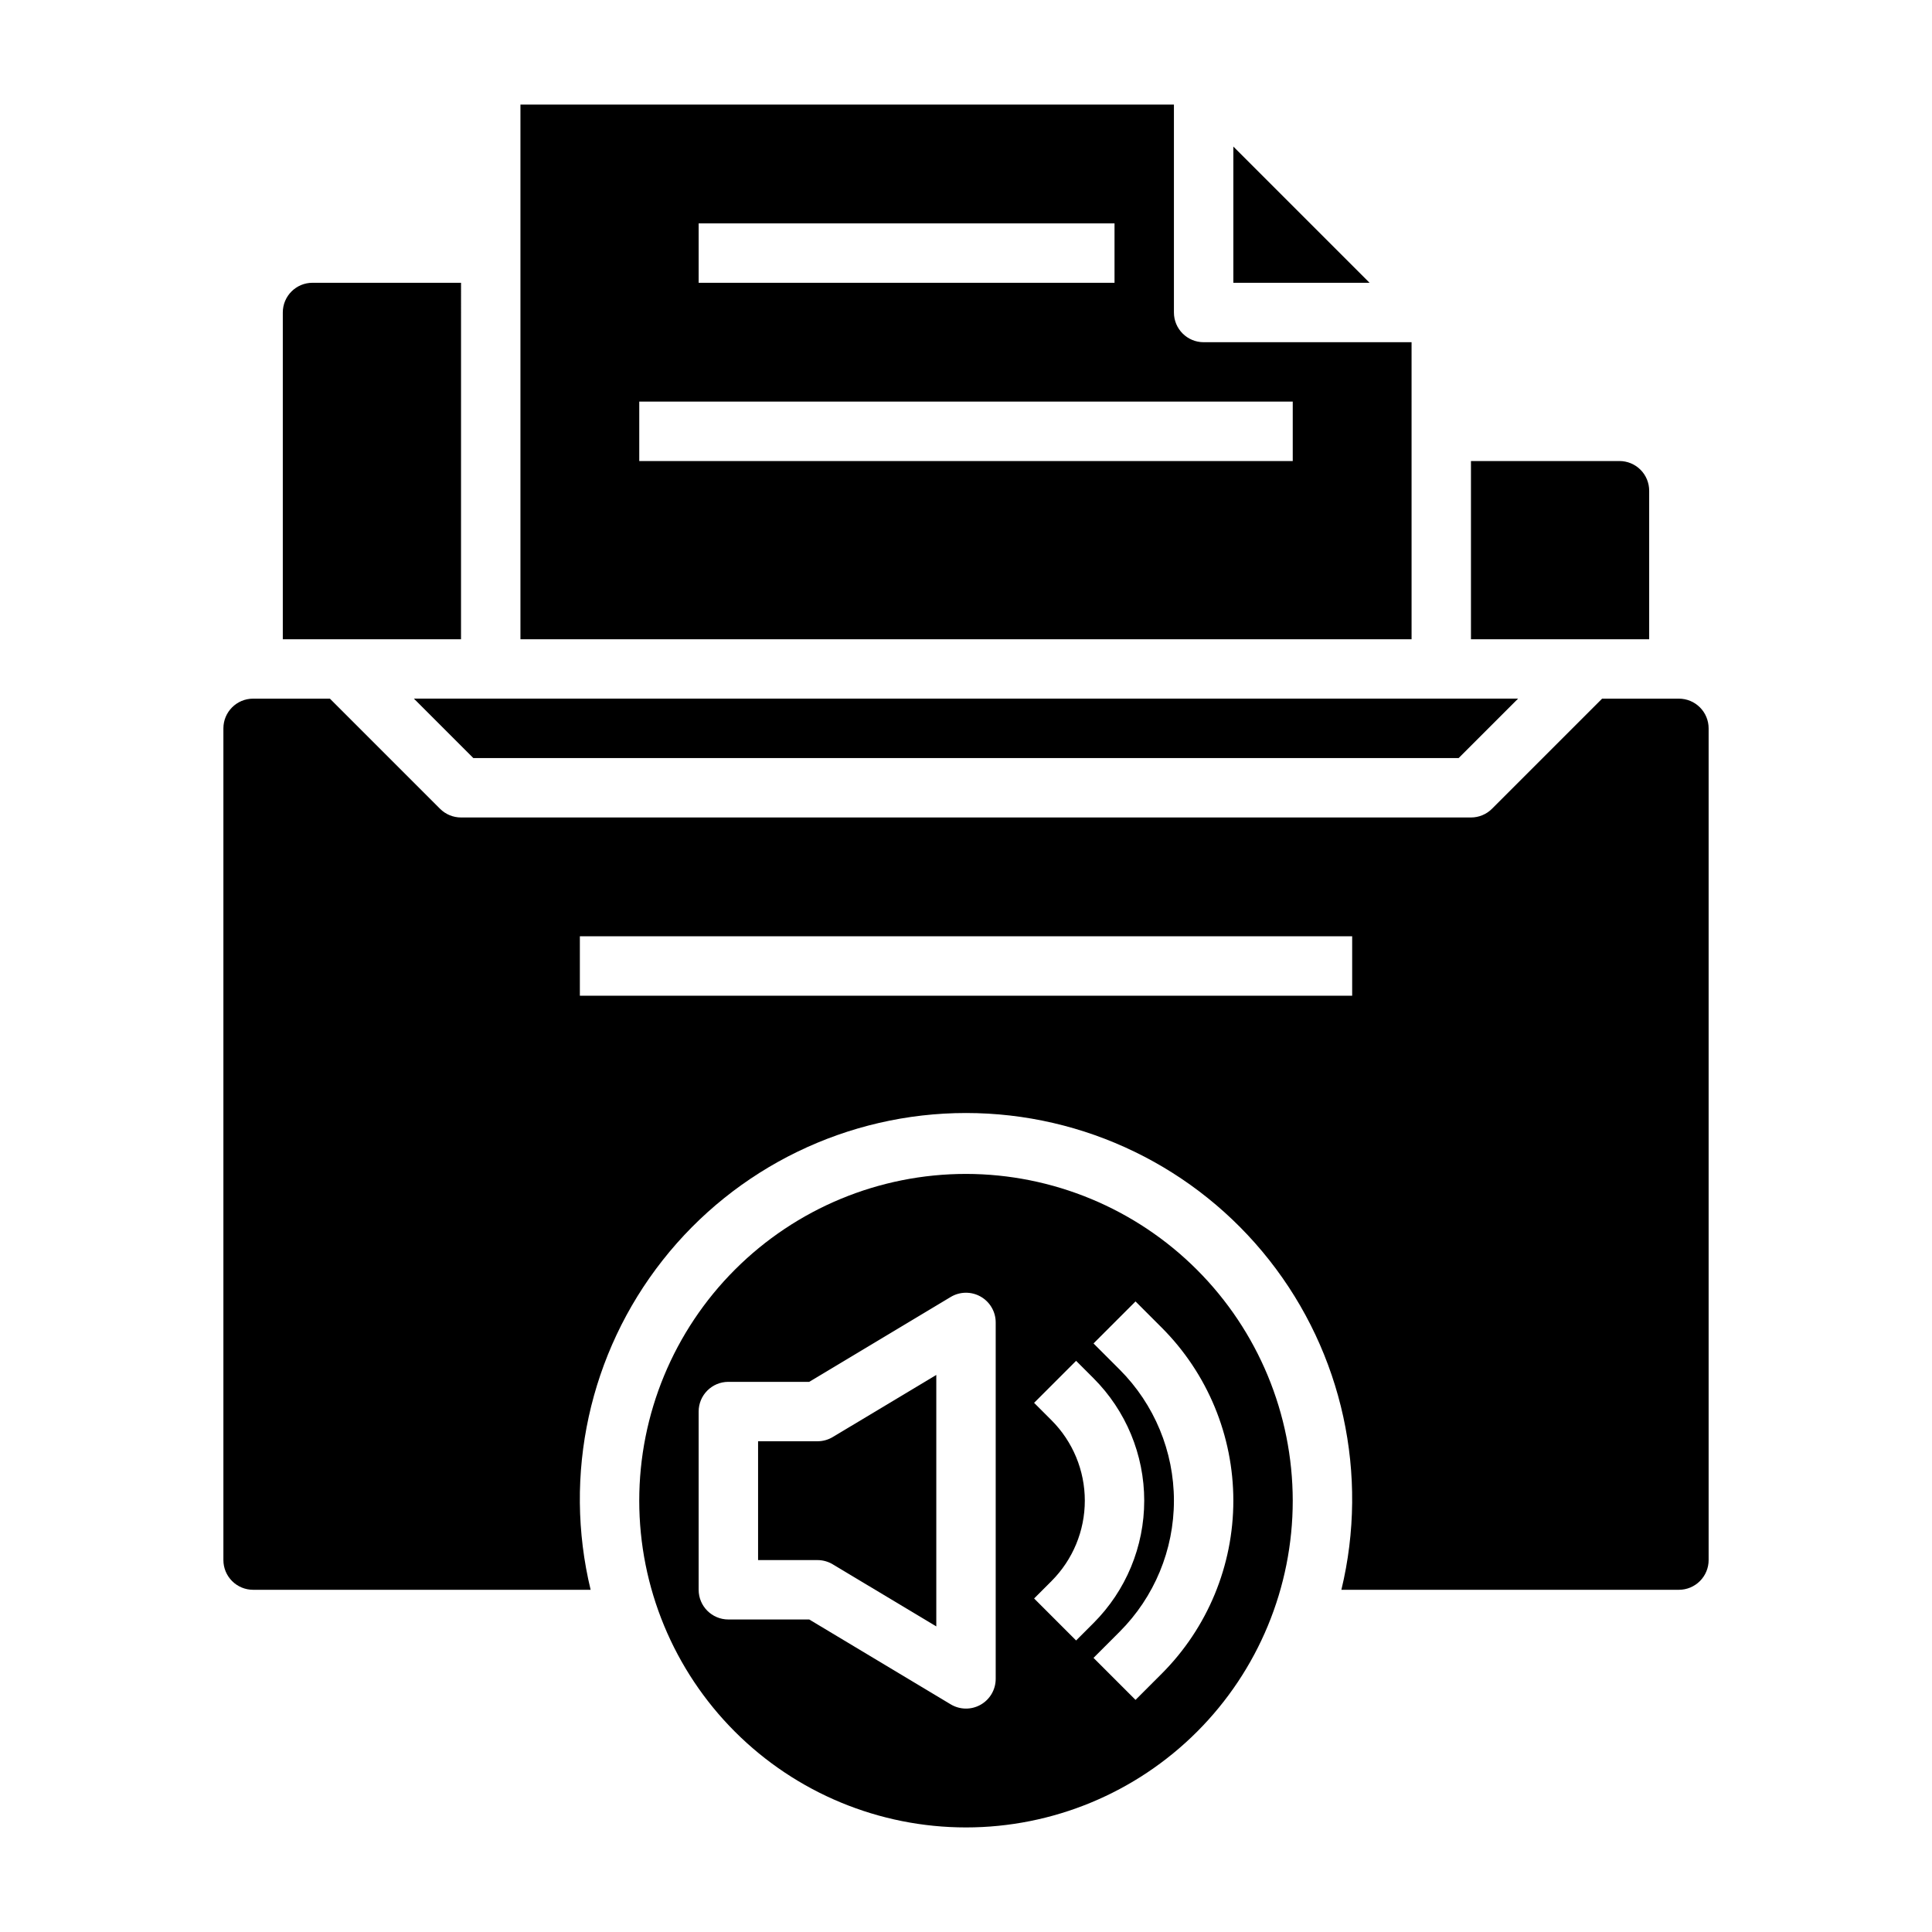
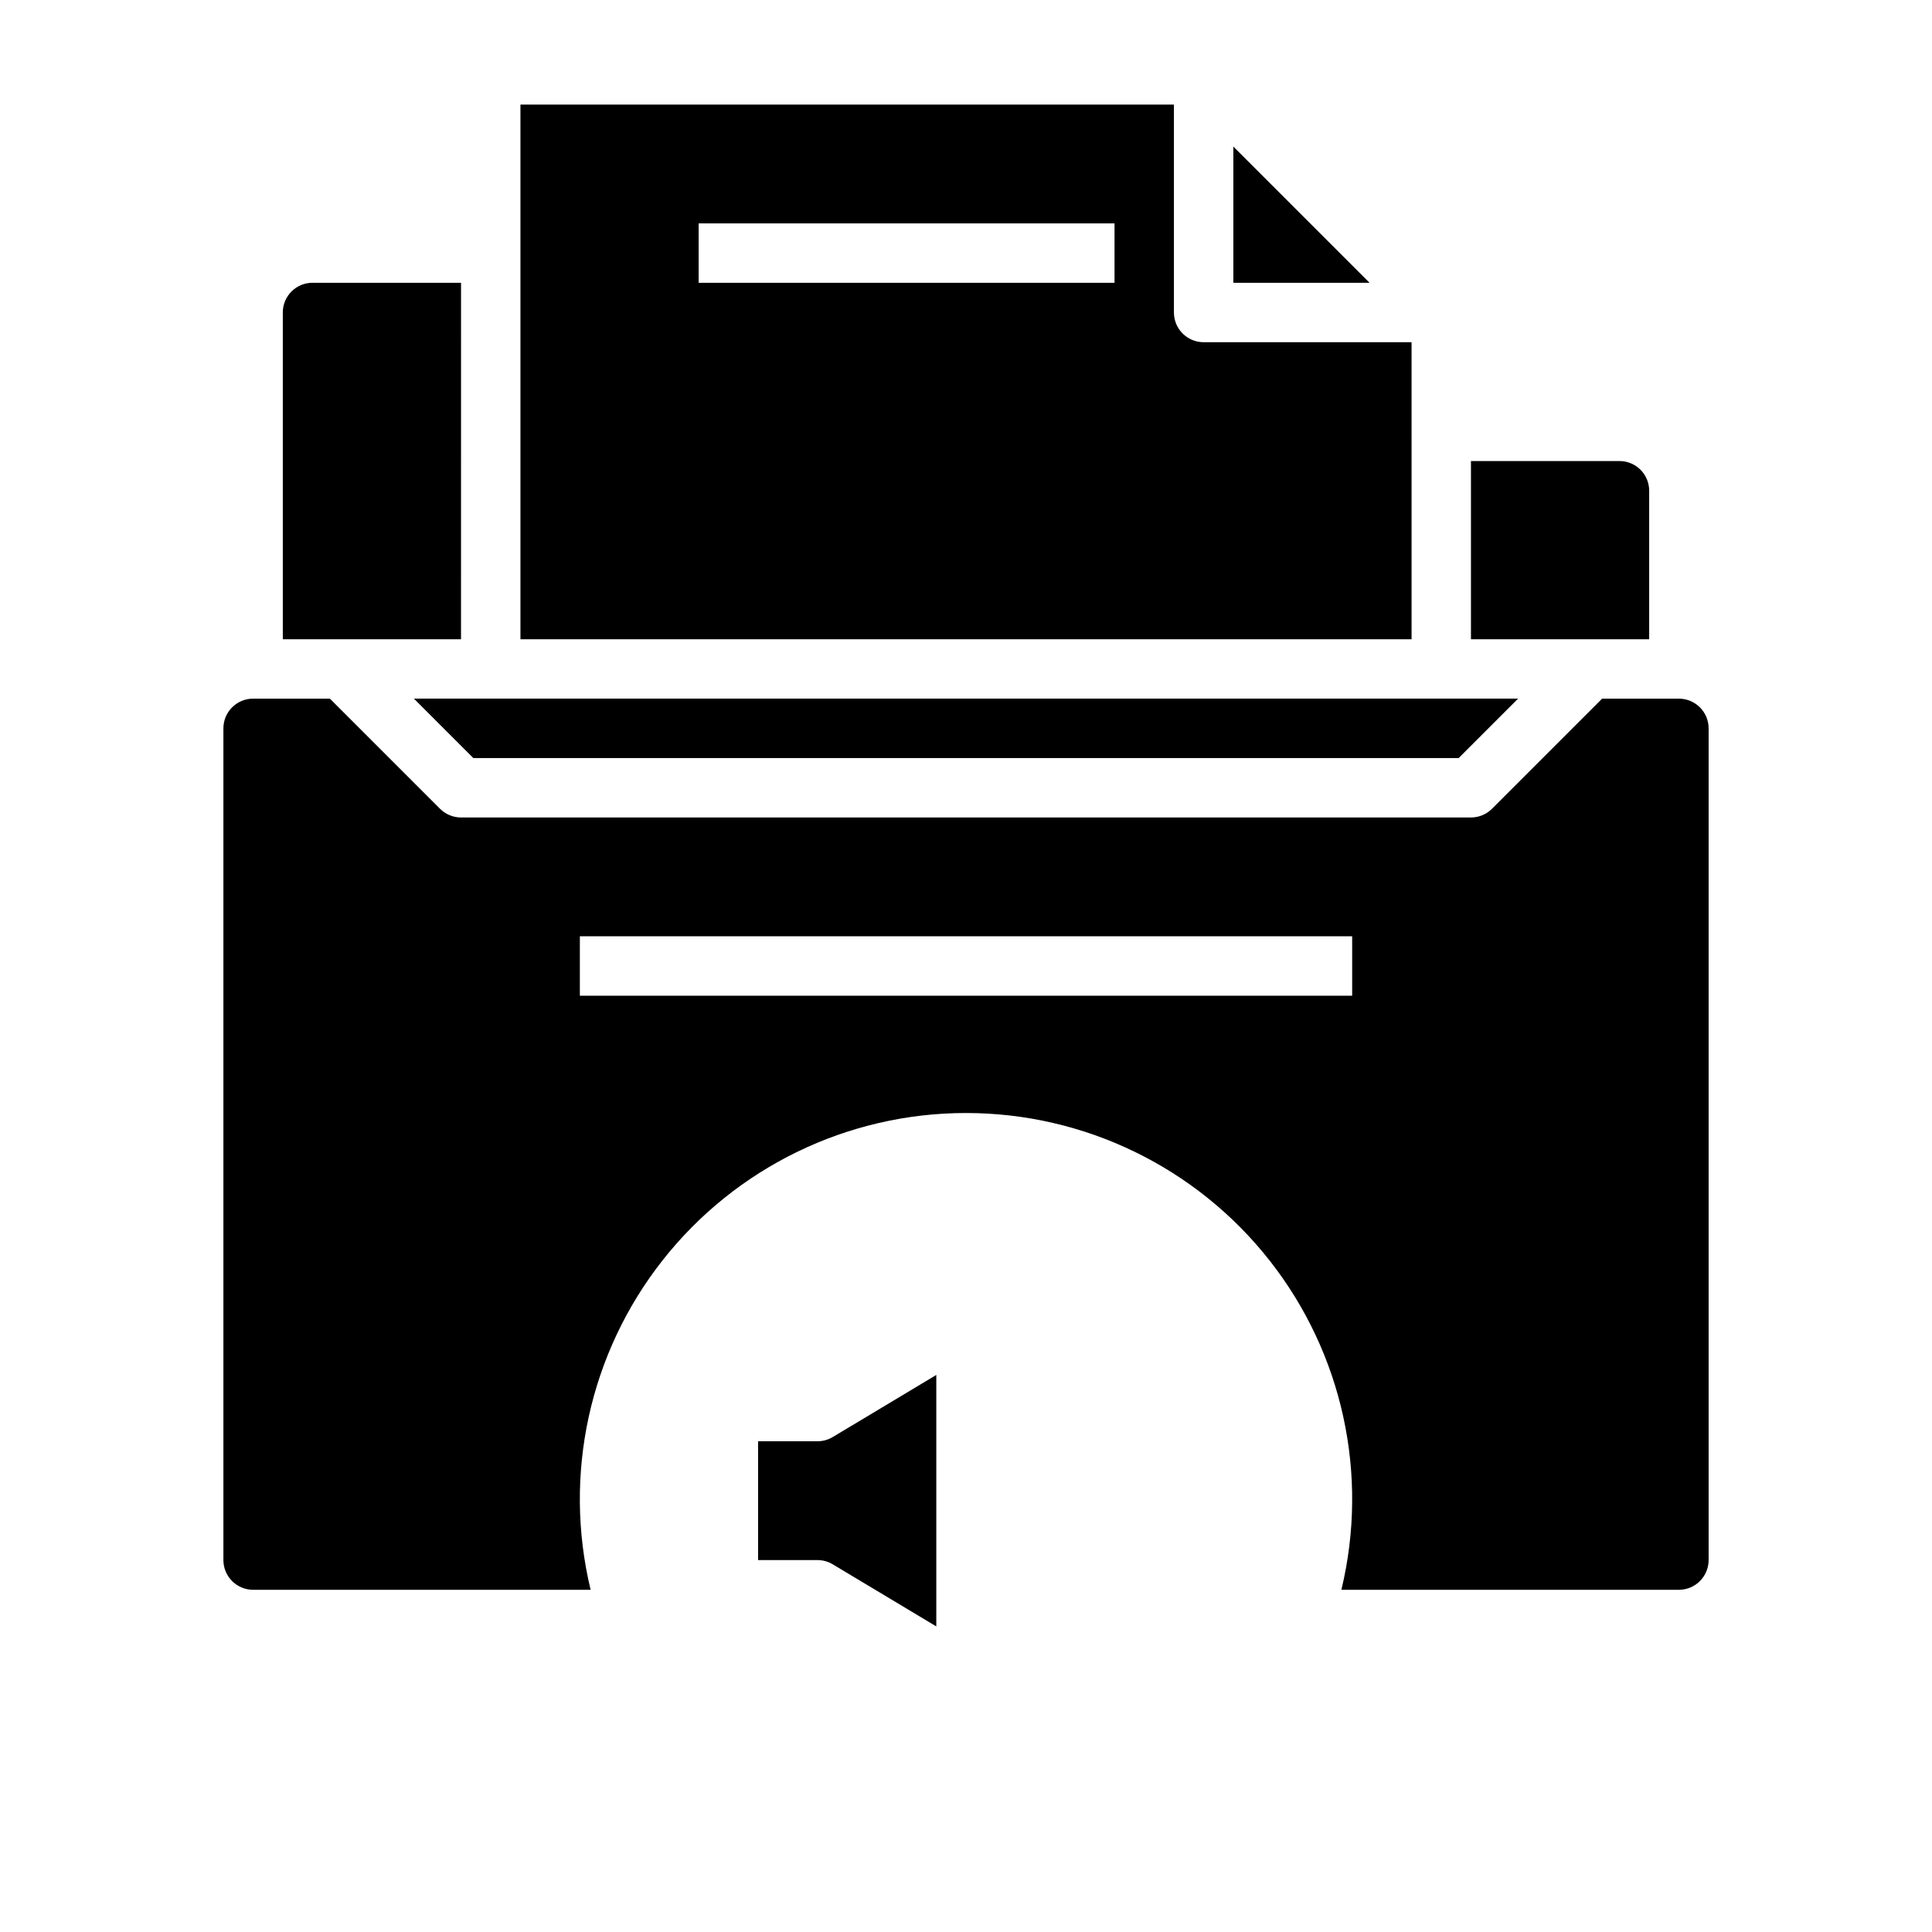
<svg xmlns="http://www.w3.org/2000/svg" fill="#000000" width="800px" height="800px" version="1.1" viewBox="144 144 512 512">
  <g>
    <path d="m470.85 182.84v36.102h36.102z" />
    <path d="m266.18 218.94h-39.363c-4.348 0-7.871 3.523-7.871 7.871v86.594h47.23z" />
-     <path d="m518.08 234.69h-55.102c-4.348 0-7.875-3.527-7.875-7.875v-55.102h-173.18v141.7h236.16zm-188.93-31.488h110.21v15.742h-110.21zm157.44 62.977h-173.18v-15.746h173.18z" />
+     <path d="m518.08 234.69h-55.102c-4.348 0-7.875-3.527-7.875-7.875v-55.102h-173.18v141.7h236.16zm-188.93-31.488h110.21v15.742h-110.21zm157.44 62.977h-173.18h173.18z" />
    <path d="m269.43 344.89h261.13l15.746-15.746h-292.62z" />
    <path d="m581.05 274.05c0-2.09-0.828-4.09-2.305-5.566-1.477-1.477-3.481-2.305-5.566-2.305h-39.359v47.23h47.23z" />
    <path d="m360.64 525.95h-15.742v31.488h15.742c1.43 0 2.832 0.391 4.055 1.129l27.434 16.449v-66.645l-27.434 16.453c-1.223 0.738-2.625 1.125-4.055 1.125z" />
-     <path d="m400 455.1c-22.969 0-44.992 9.125-61.23 25.363-16.238 16.238-25.363 38.266-25.363 61.23 0 22.965 9.125 44.992 25.363 61.23s38.262 25.363 61.23 25.363c22.965 0 44.988-9.125 61.227-25.363 16.242-16.238 25.363-38.266 25.363-61.23-0.027-22.957-9.156-44.969-25.391-61.199-16.234-16.234-38.242-25.367-61.199-25.395zm7.871 133.82c0 2.84-1.527 5.453-3.996 6.852-2.469 1.398-5.5 1.355-7.93-0.105l-37.488-22.488h-21.434c-4.348 0-7.875-3.523-7.875-7.871v-47.234c0-4.348 3.527-7.871 7.875-7.871h21.434l37.488-22.492c2.43-1.461 5.461-1.5 7.93-0.102 2.469 1.395 3.996 4.012 3.996 6.848zm10.18-21.309 4.613-4.613h-0.004c5.652-5.652 8.828-13.316 8.828-21.309 0-7.992-3.176-15.656-8.828-21.309l-4.613-4.613 11.133-11.133 4.613 4.613c8.605 8.605 13.438 20.273 13.438 32.441 0 12.168-4.832 23.836-13.438 32.441l-4.613 4.613zm33.793 19.957-6.918 6.918-11.133-11.133 6.918-6.918c9.215-9.215 14.391-21.715 14.391-34.746s-5.176-25.531-14.391-34.746l-6.918-6.918 11.133-11.133 6.918 6.918c12.168 12.168 19.004 28.672 19.004 45.879 0 17.207-6.836 33.711-19.004 45.879z" />
    <path d="m588.93 329.15h-20.355l-29.184 29.184c-1.473 1.477-3.477 2.305-5.562 2.305h-267.65c-2.09 0-4.09-0.828-5.566-2.305l-29.184-29.184h-20.355c-4.348 0-7.871 3.527-7.871 7.875v220.41c0 2.09 0.828 4.09 2.305 5.566 1.477 1.477 3.477 2.309 5.566 2.309h89.449c-7.359-30.492-0.332-62.676 19.074-87.32 19.402-24.648 49.039-39.031 80.406-39.031s61 14.383 80.406 39.031c19.402 24.645 26.434 56.828 19.07 87.32h89.449c2.09 0 4.09-0.832 5.566-2.309 1.477-1.477 2.309-3.477 2.309-5.566v-220.41c0-2.09-0.832-4.09-2.309-5.566-1.477-1.477-3.477-2.309-5.566-2.309zm-86.59 78.723h-204.67v-15.746h204.67z" />
  </g>
</svg>